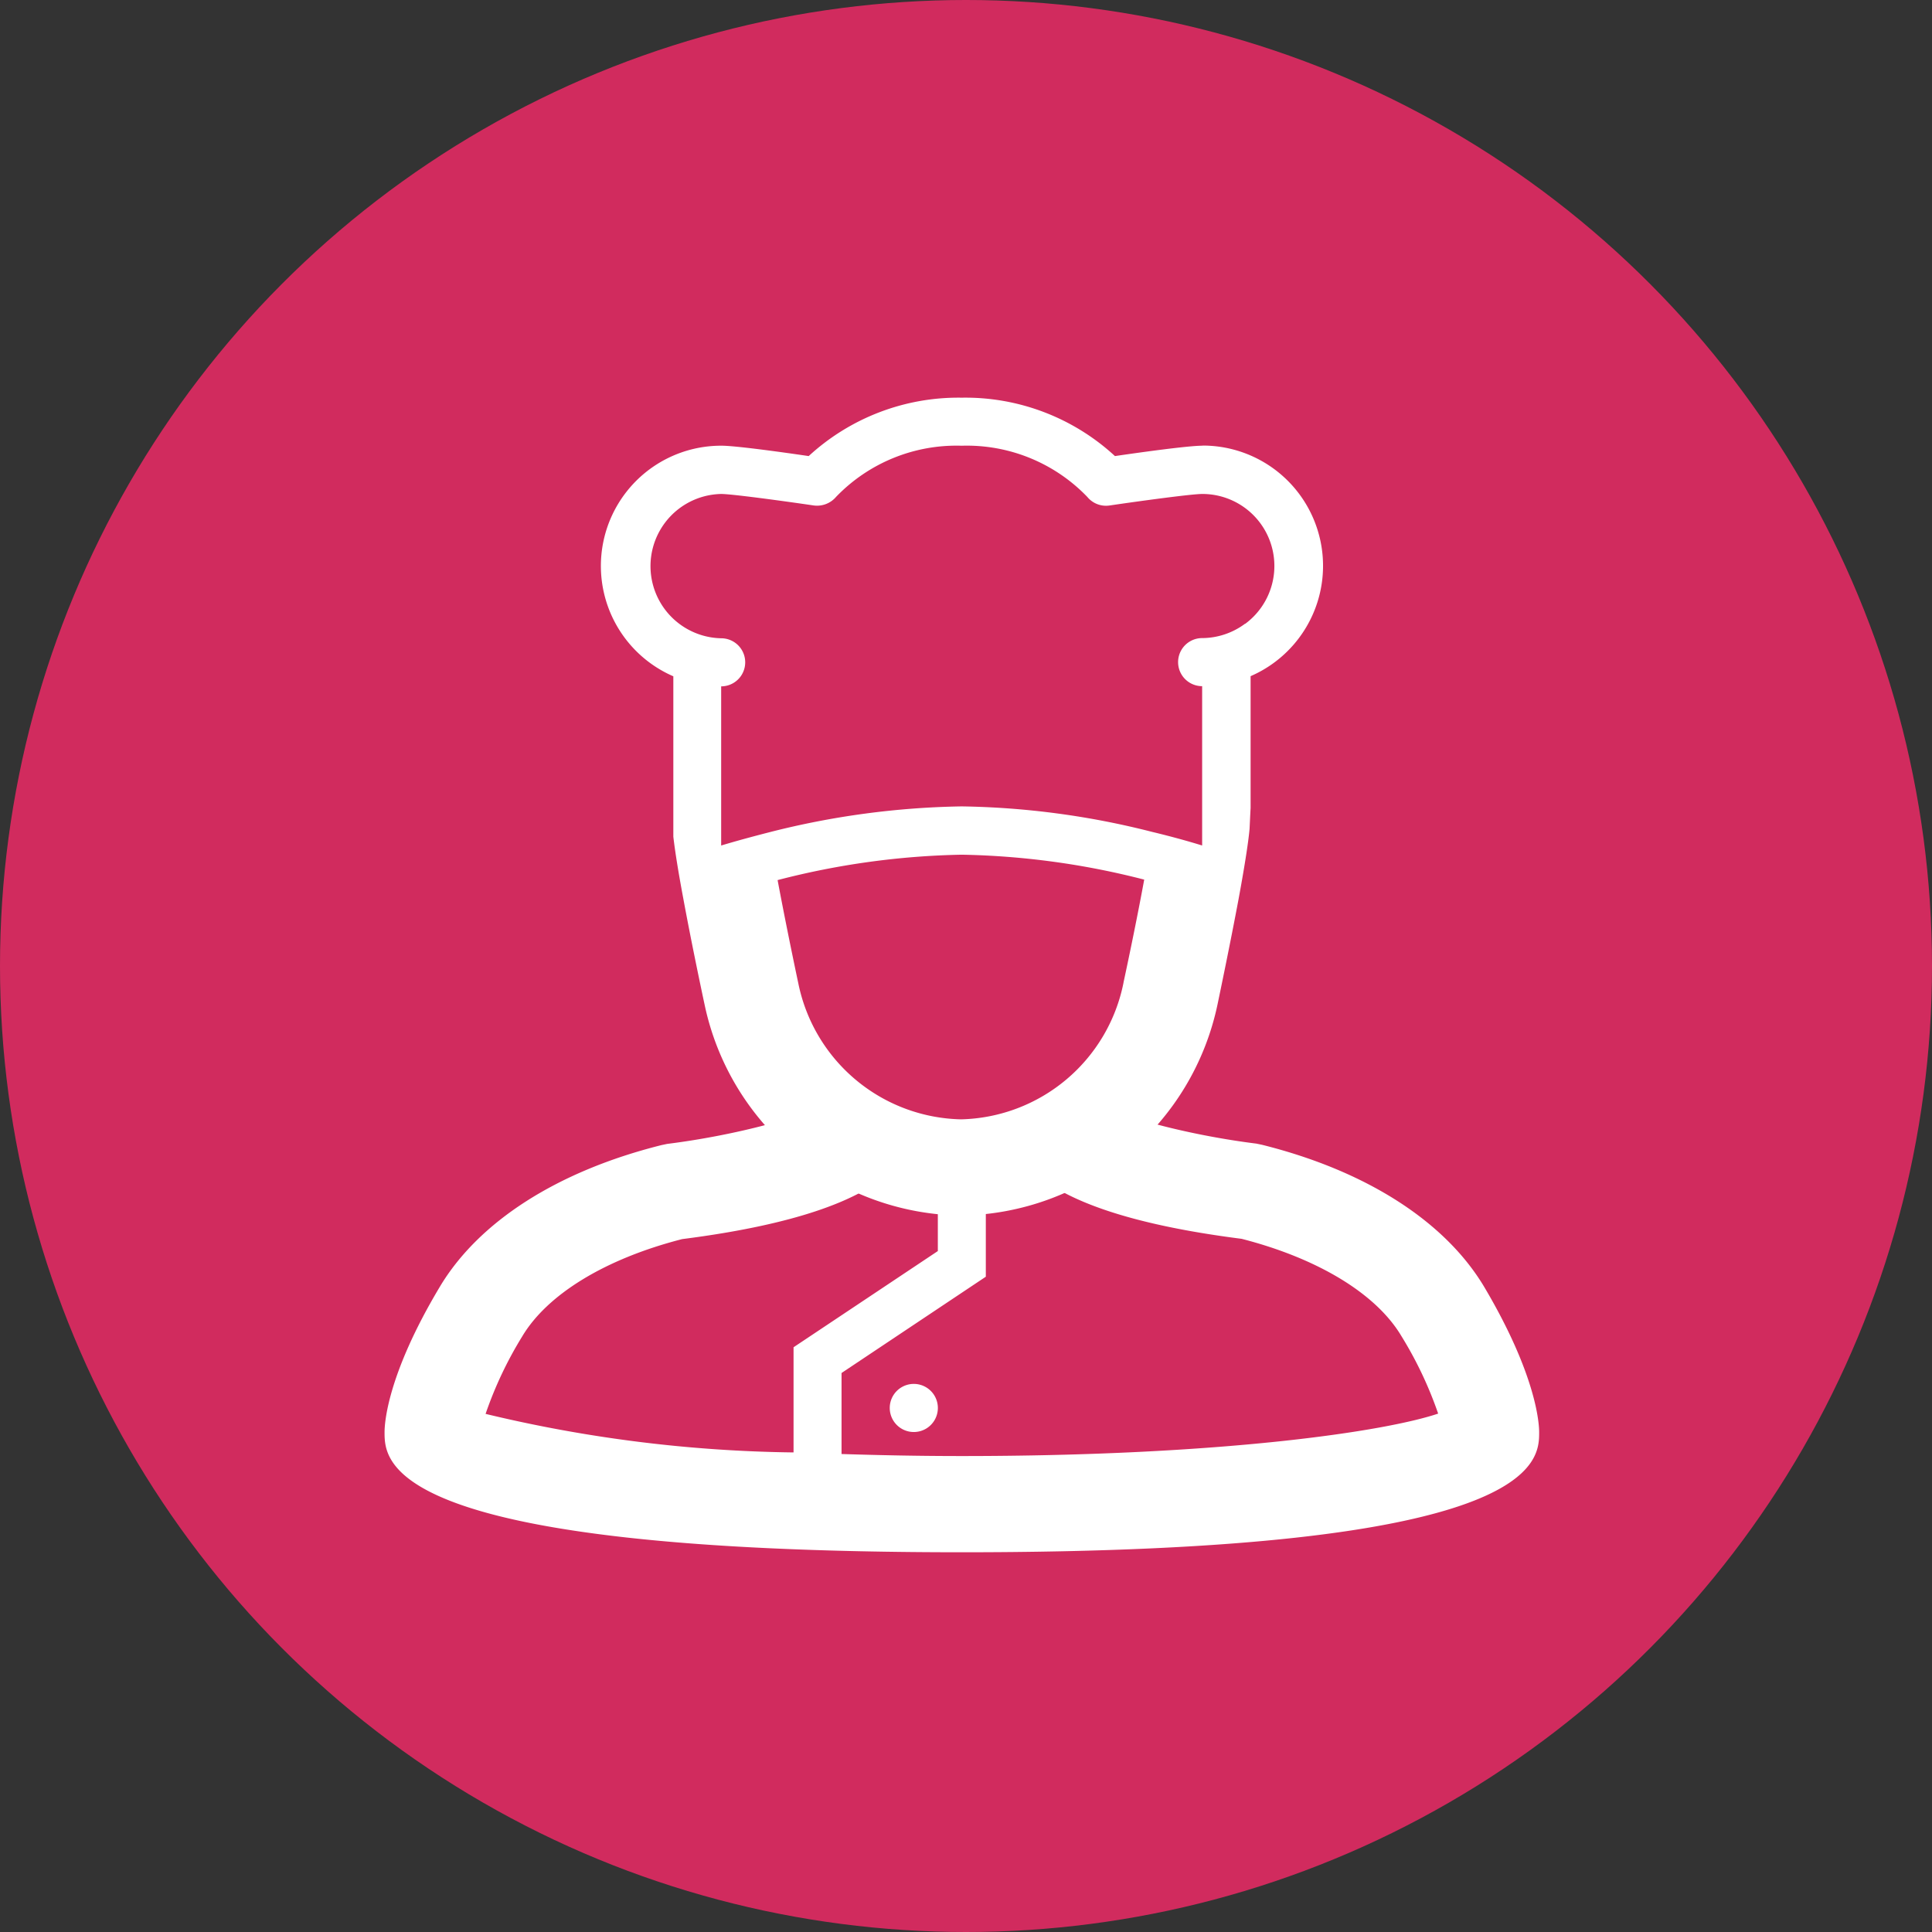
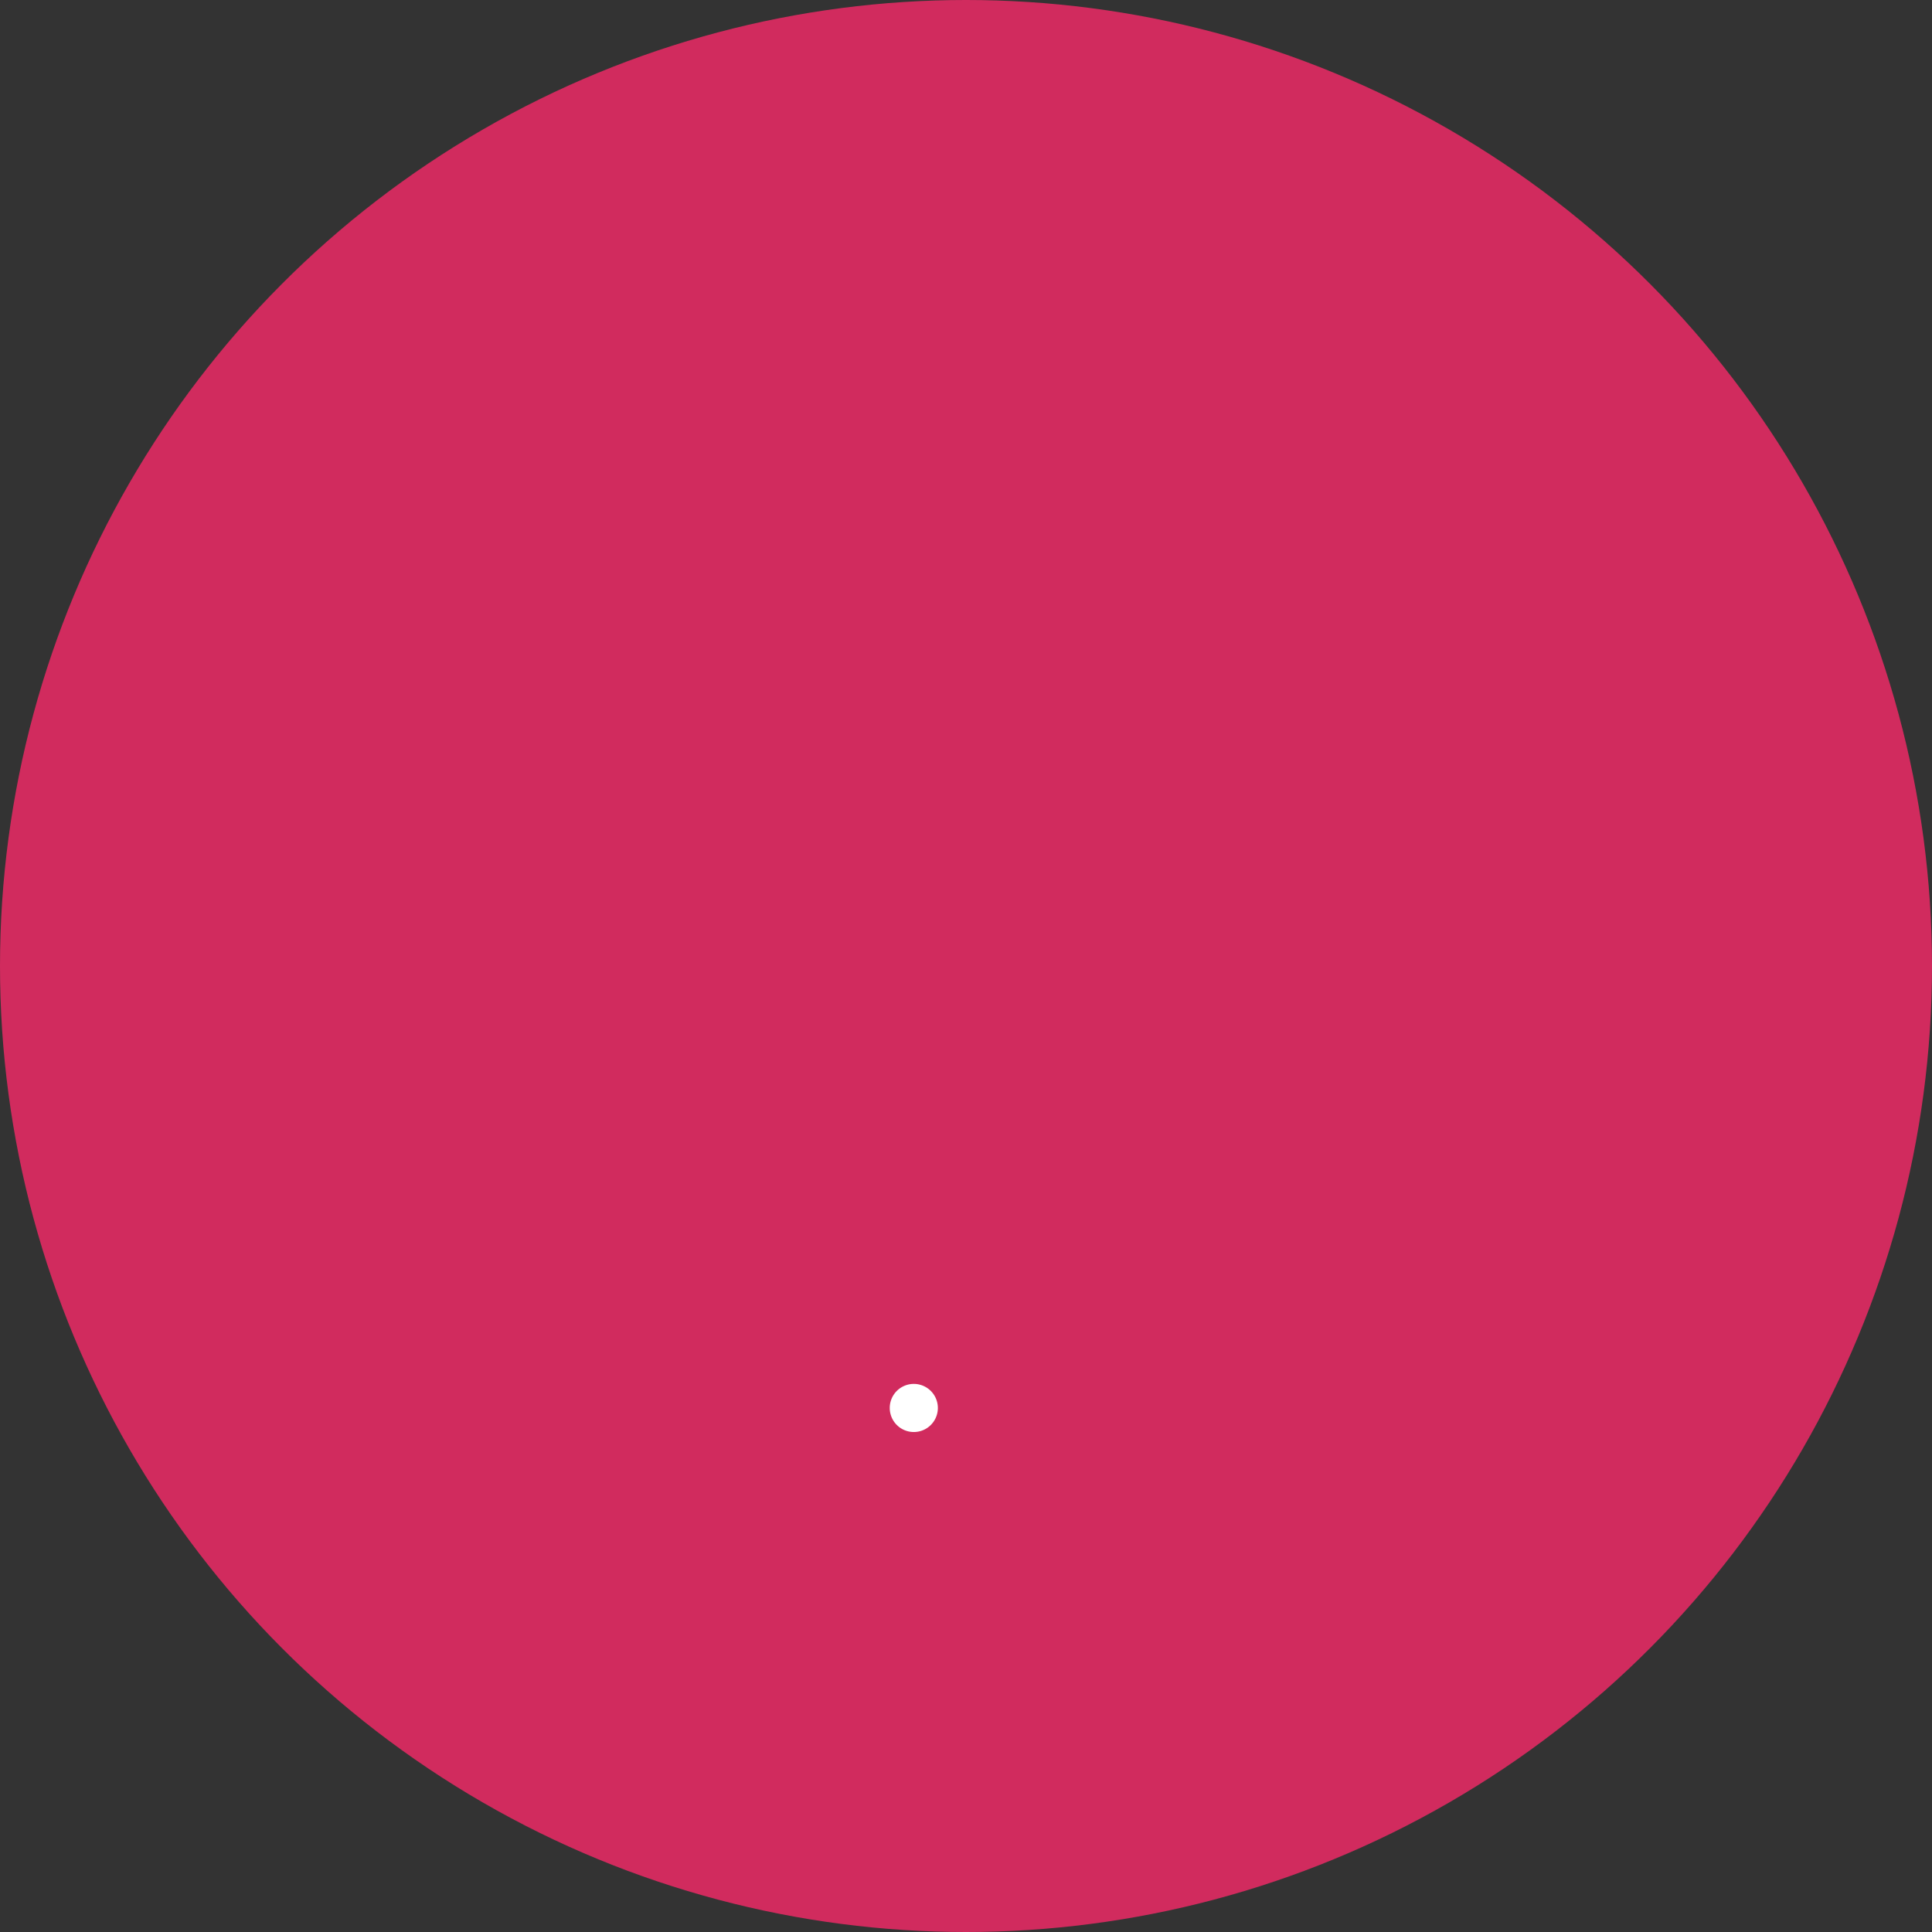
<svg xmlns="http://www.w3.org/2000/svg" id="picto-cuisines-collectives" width="62" height="62" viewBox="0 0 62 62">
  <rect x="0" y="0" width="62" height="62" fill="#333333" stroke="none" />
  <defs>
    <clipPath id="clip-path">
      <rect id="Rectangle_27" data-name="Rectangle 27" width="37.053" height="37.053" fill="none" />
    </clipPath>
  </defs>
  <circle id="Ellipse_3" data-name="Ellipse 3" cx="31" cy="31" r="31" fill="#d12b5e" />
  <g id="Groupe_63" data-name="Groupe 63" transform="translate(12.341 12.762)">
    <g id="Groupe_62" data-name="Groupe 62" transform="translate(0 0)" clip-path="url(#clip-path)">
-       <path id="Tracé_53" data-name="Tracé 53" d="M28.7,1.541c-.461,0-2.014.217-2.807.333A7.079,7.079,0,0,0,20.978,0a7.094,7.094,0,0,0-4.913,1.874c-.788-.116-2.34-.333-2.8-.333a3.859,3.859,0,0,0-1.544,7.4v5.145c.054.479.172,1.2.318,1.977.273,1.482.621,3.117.684,3.409a8.527,8.527,0,0,0,8.232,6.774,8.532,8.532,0,0,0,8.235-6.8c.056-.27.392-1.87.67-3.354.166-.9.309-1.764.353-2.255.012-.241.021-.458.033-.669V8.937a3.859,3.859,0,0,0-1.547-7.4M26.168,18.772a5.448,5.448,0,0,1-5.216,4.387A5.449,5.449,0,0,1,15.733,18.8c-.2-.943-.464-2.239-.666-3.319a25.286,25.286,0,0,1,5.912-.815,25.19,25.19,0,0,1,5.853.8c-.2,1.089-.465,2.379-.664,3.3m3.9-11.512a2.323,2.323,0,0,1-1.377.461.771.771,0,0,0,0,1.543v5.113c-.426-.132-.978-.286-1.606-.437a26.161,26.161,0,0,0-6.112-.818,26.52,26.52,0,0,0-6.171.83c-.6.154-1.133.3-1.546.426V9.264a.771.771,0,0,0,0-1.543,2.316,2.316,0,0,1,0-4.631c.333,0,1.936.217,2.971.369a.8.8,0,0,0,.714-.273,5.358,5.358,0,0,1,4.033-1.644,5.361,5.361,0,0,1,4.033,1.644.775.775,0,0,0,.717.273c1.029-.151,2.638-.369,2.968-.369a2.31,2.31,0,0,1,1.377,4.17" transform="translate(-2.454 0)" fill="#fff" />
-       <path id="Tracé_54" data-name="Tracé 54" d="M35.292,36.527c-1.255-2.105-3.786-3.73-7.132-4.565l-.181-.038c-2.174-.27-4.562-.9-5.012-1.329a.792.792,0,0,1,.191.551H20.071c0,.716,0,2.887,7.432,3.833,2.456.63,4.327,1.767,5.133,3.129a12.4,12.4,0,0,1,1.175,2.48c-1.683.568-6.9,1.362-15.286,1.362-1.386,0-2.649-.027-3.86-.065v-2.6l4.63-3.09v-3.5h-1.54v2.677l-4.63,3.087v3.375a44.4,44.4,0,0,1-9.883-1.237,12.392,12.392,0,0,1,1.172-2.48c.809-1.362,2.68-2.5,5.137-3.129,7.431-.946,7.431-3.117,7.431-3.833H13.894a.8.8,0,0,1,.188-.551c-.449.426-2.838,1.059-5.012,1.329l-.181.038c-3.346.836-5.877,2.46-7.126,4.565C.083,39.349,0,40.9,0,41.184c0,.952,0,3.854,18.525,3.854s18.527-2.9,18.527-3.854c0-.282-.089-1.835-1.76-4.657" transform="translate(0 -7.986)" fill="#fff" />
      <path id="Tracé_55" data-name="Tracé 55" d="M21.938,43.6a.772.772,0,0,0,1.544,0,.772.772,0,1,0-1.544,0" transform="translate(-5.726 -11.179)" fill="#fff" />
    </g>
  </g>
</svg>